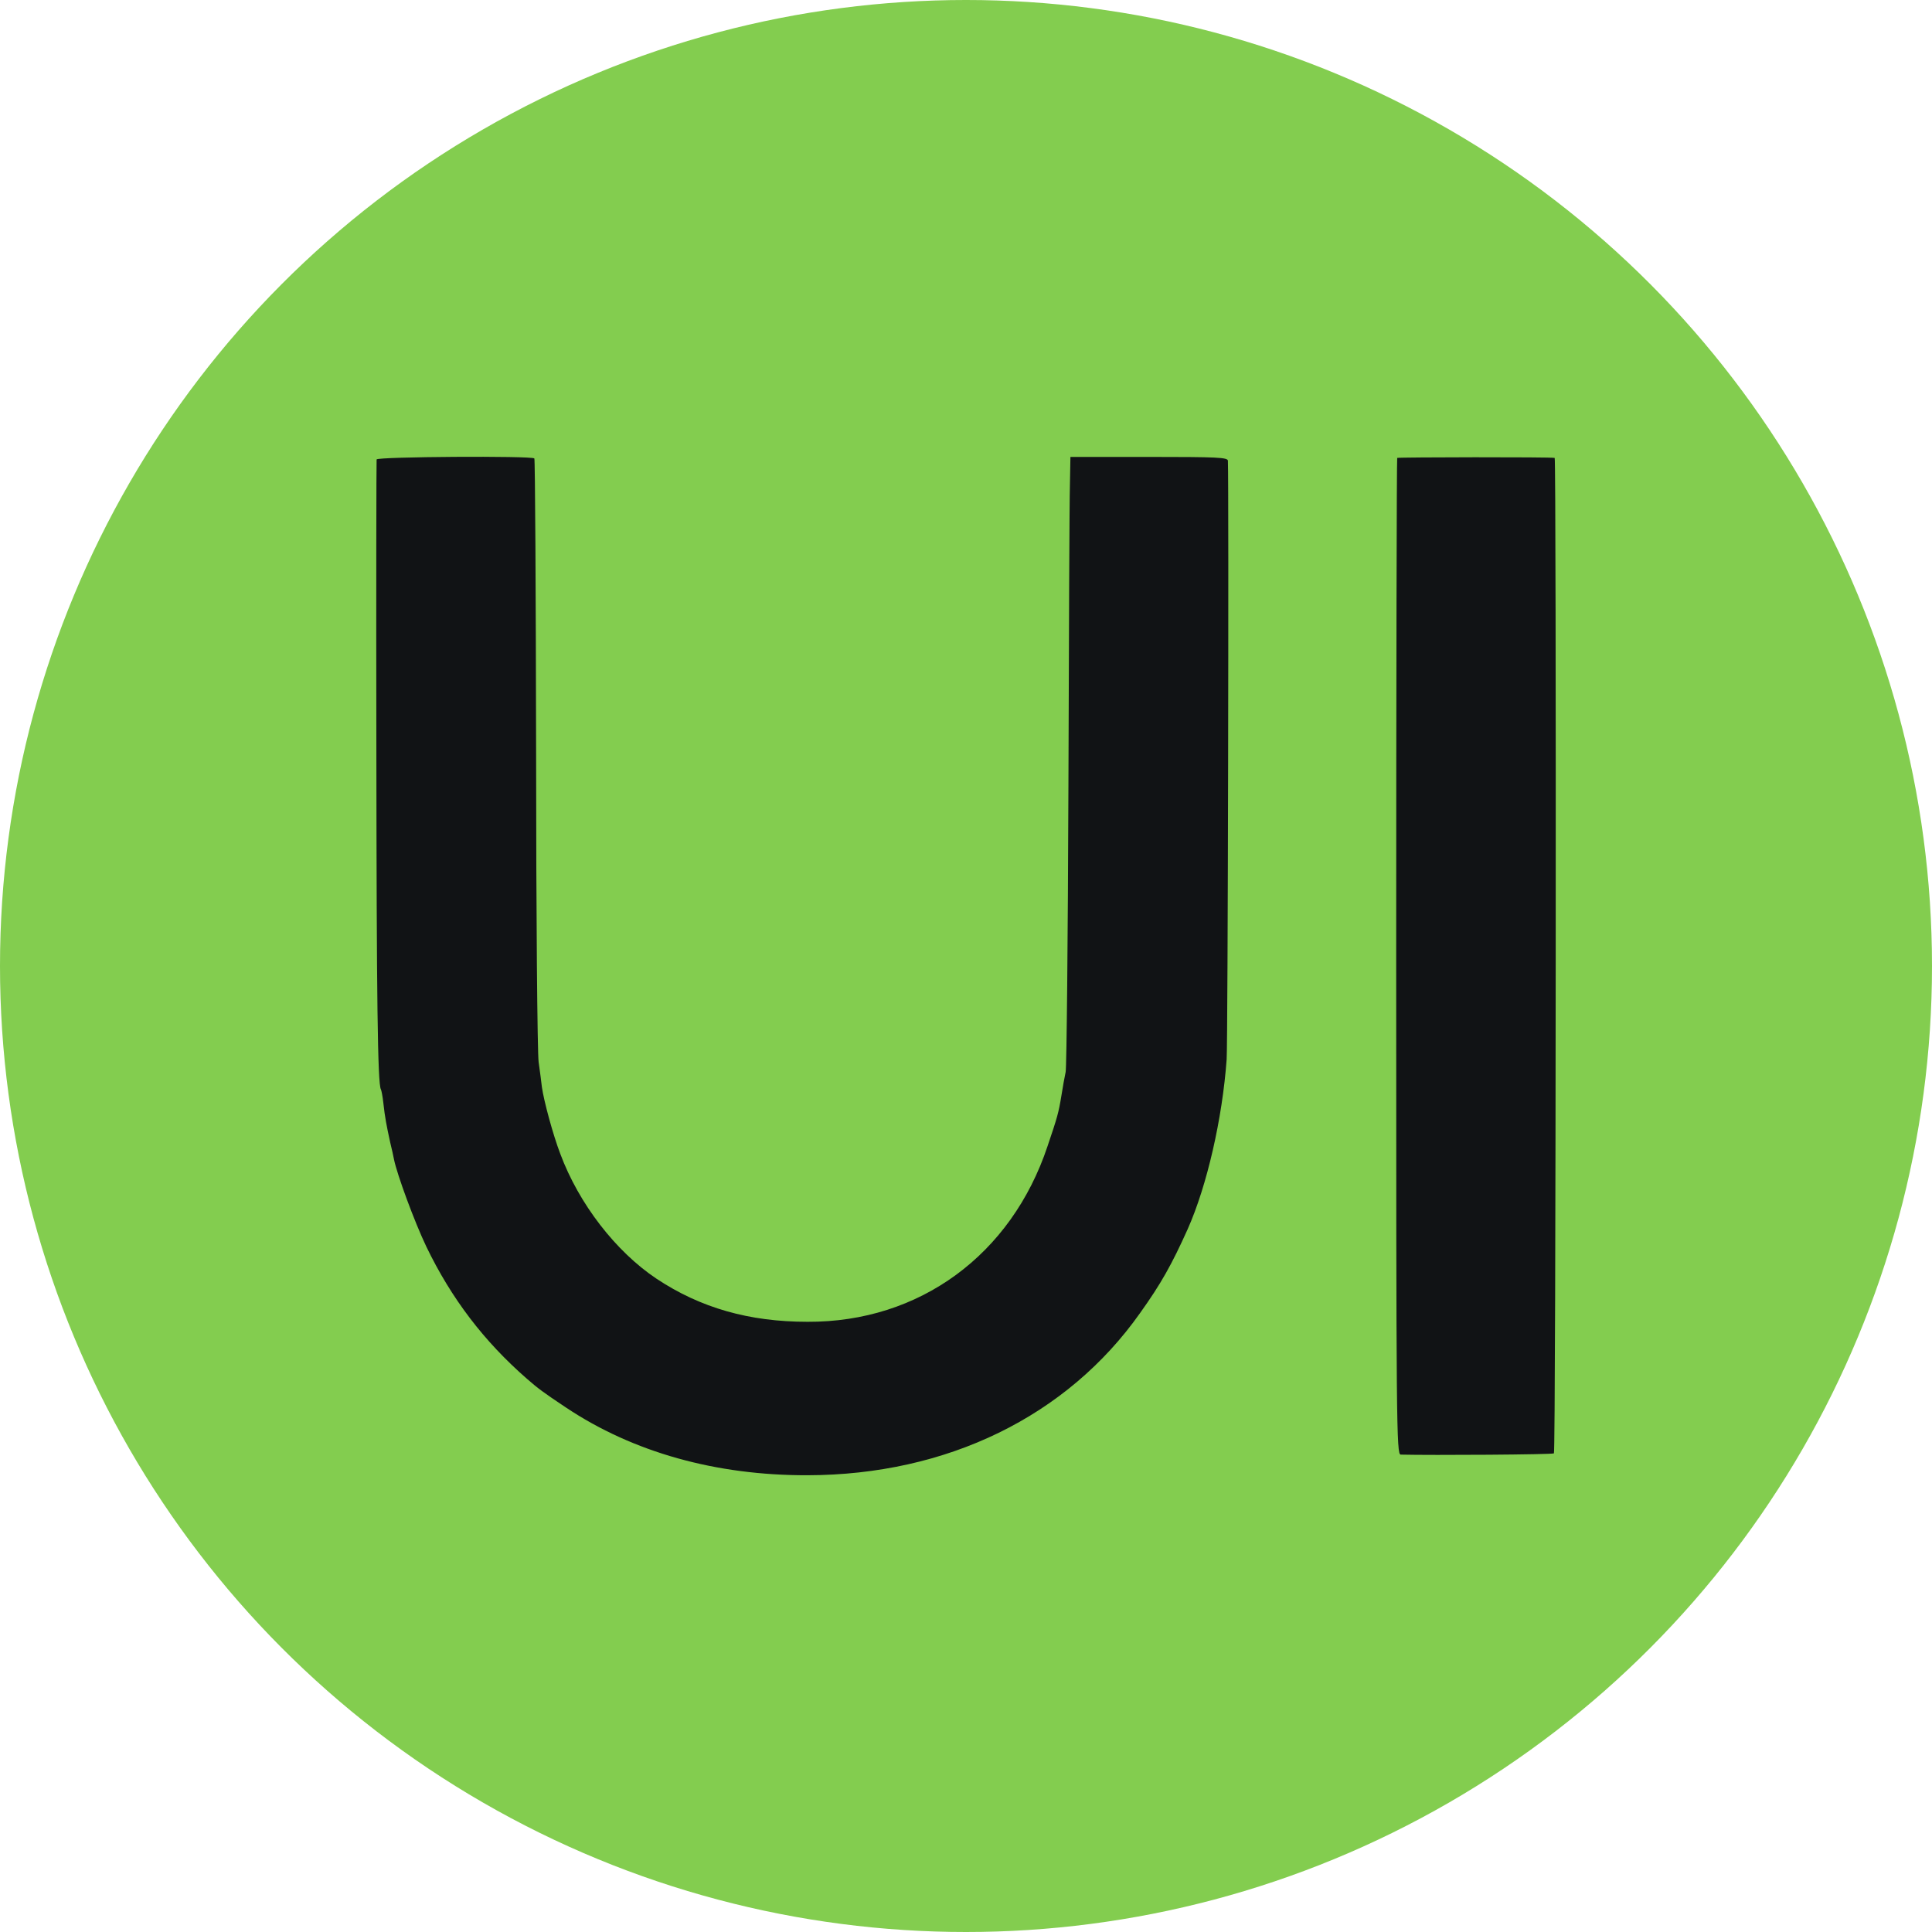
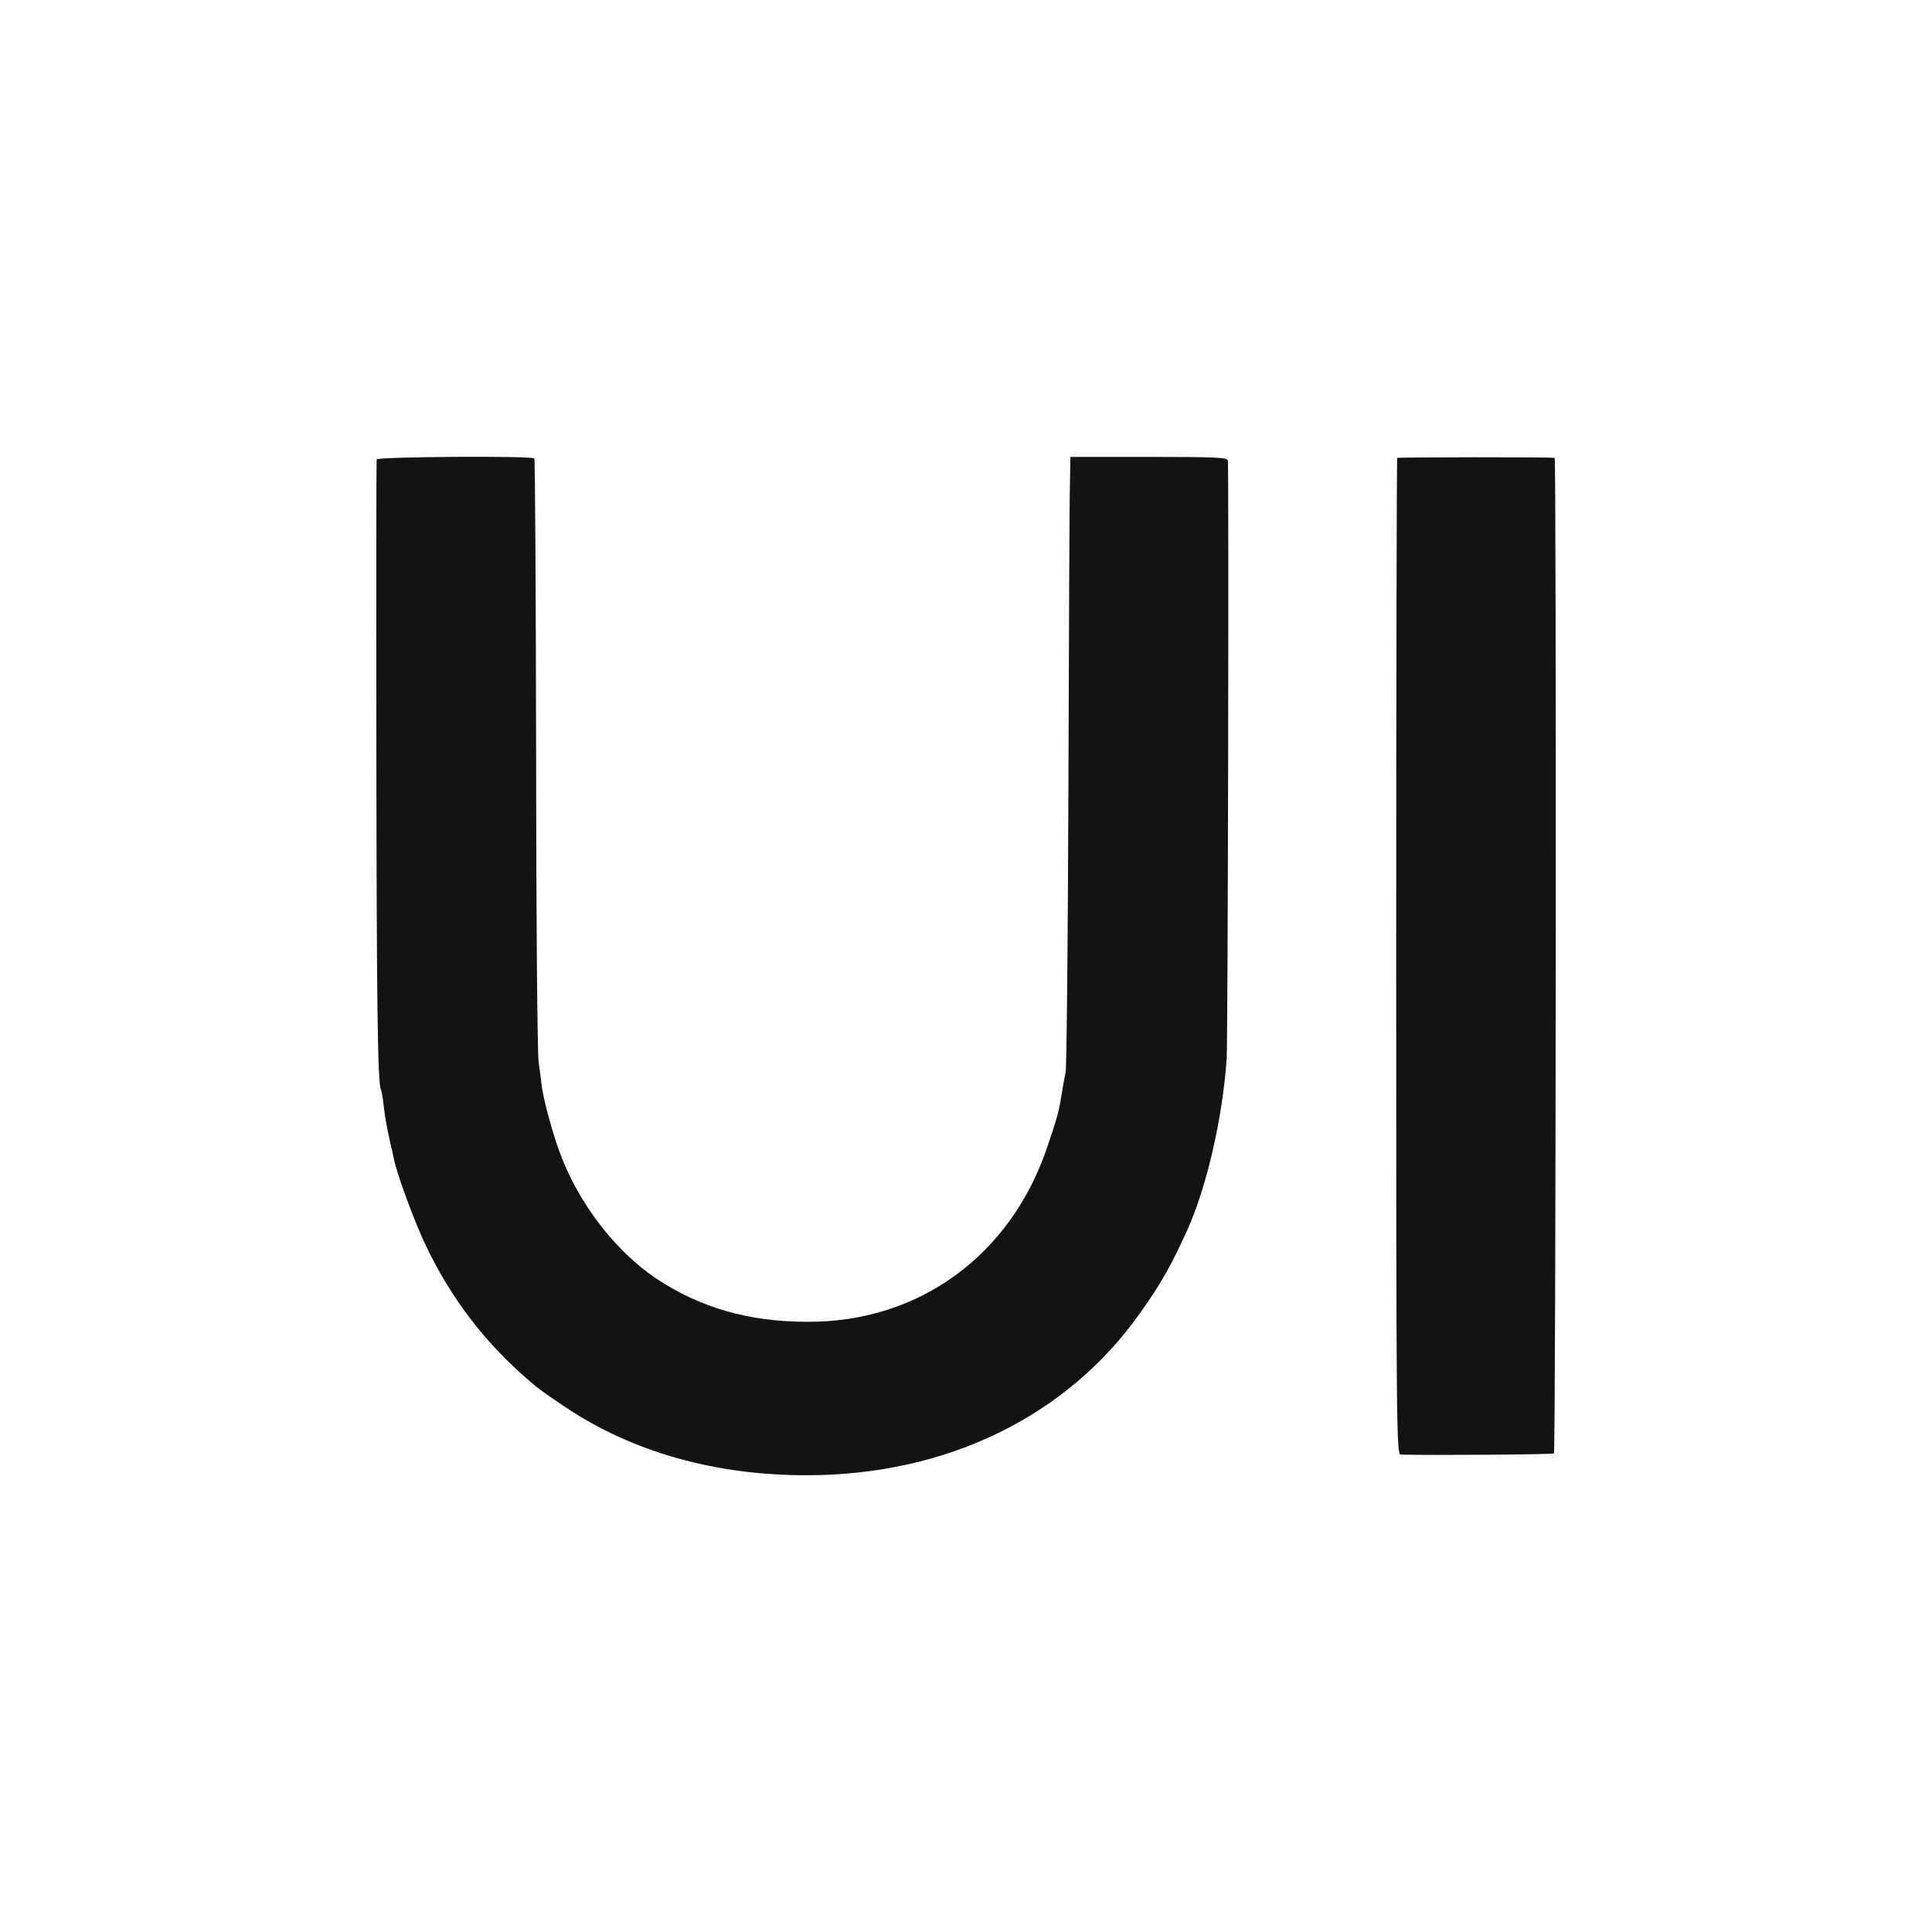
<svg xmlns="http://www.w3.org/2000/svg" width="1024" height="1024" viewBox="0 0 768 768">
-   <circle cx="384" cy="384" r="384" fill="#83cd4f" />
  <path d="m149.71 182.63c-0.1 0.5-0.2 52.1-0.1 114.5 0.1 99.8 0.5 133.8 1.8 135.9 0.2 0.3 0.7 2.8 1 5.6 0.6 5.5 1.2 8.6 2.7 15.5 0.6 2.5 1.3 5.5 1.5 6.7 1.2 6 8.2 25 12.9 34.8 9.9 20.5 22.8 37.5 40 52.5 4.5 3.9 6.2 5.2 15.5 11.4 26.7 17.8 59.6 27 96 26.9 55.4-0.1 103.2-23.4 132.2-64.5 8.3-11.6 12.6-19.3 18.9-33.3 7.7-17.3 13.8-44 15.5-67.5 0.5-7 0.9-228.1 0.5-238-0.1-1.3-4.2-1.5-31.3-1.5h-31.3l-0.2 11c-0.2 6.1-0.4 60.3-0.6 120.5s-0.7 111.1-1.1 113-1.2 6.2-1.7 9.5c-1.1 6.7-1.6 8.5-5.5 20-14.4 43.2-50.9 70-95.4 69.8-23.2 0-42.5-5.5-60-17.1-16.2-10.8-30.9-29.8-38.3-49.7-2.9-7.6-6.5-20.9-7.3-26.5-0.2-1.9-0.8-6.4-1.3-10s-1-58.9-1-122.9c-0.1-64.1-0.4-116.7-0.7-117-1-1.1-62.4-0.7-62.7 0.4zm405.7-0.6c-0.2 0.2-0.4 89.5-0.4 198.3 0 187.7 0.1 197.8 1.8 197.9 12.3 0.3 60.4 0 60.9-0.5 0.8-0.7 1-395.5 0.3-395.7-1.4-0.4-62.2-0.3-62.6 0z" fill="#111315" />
</svg>